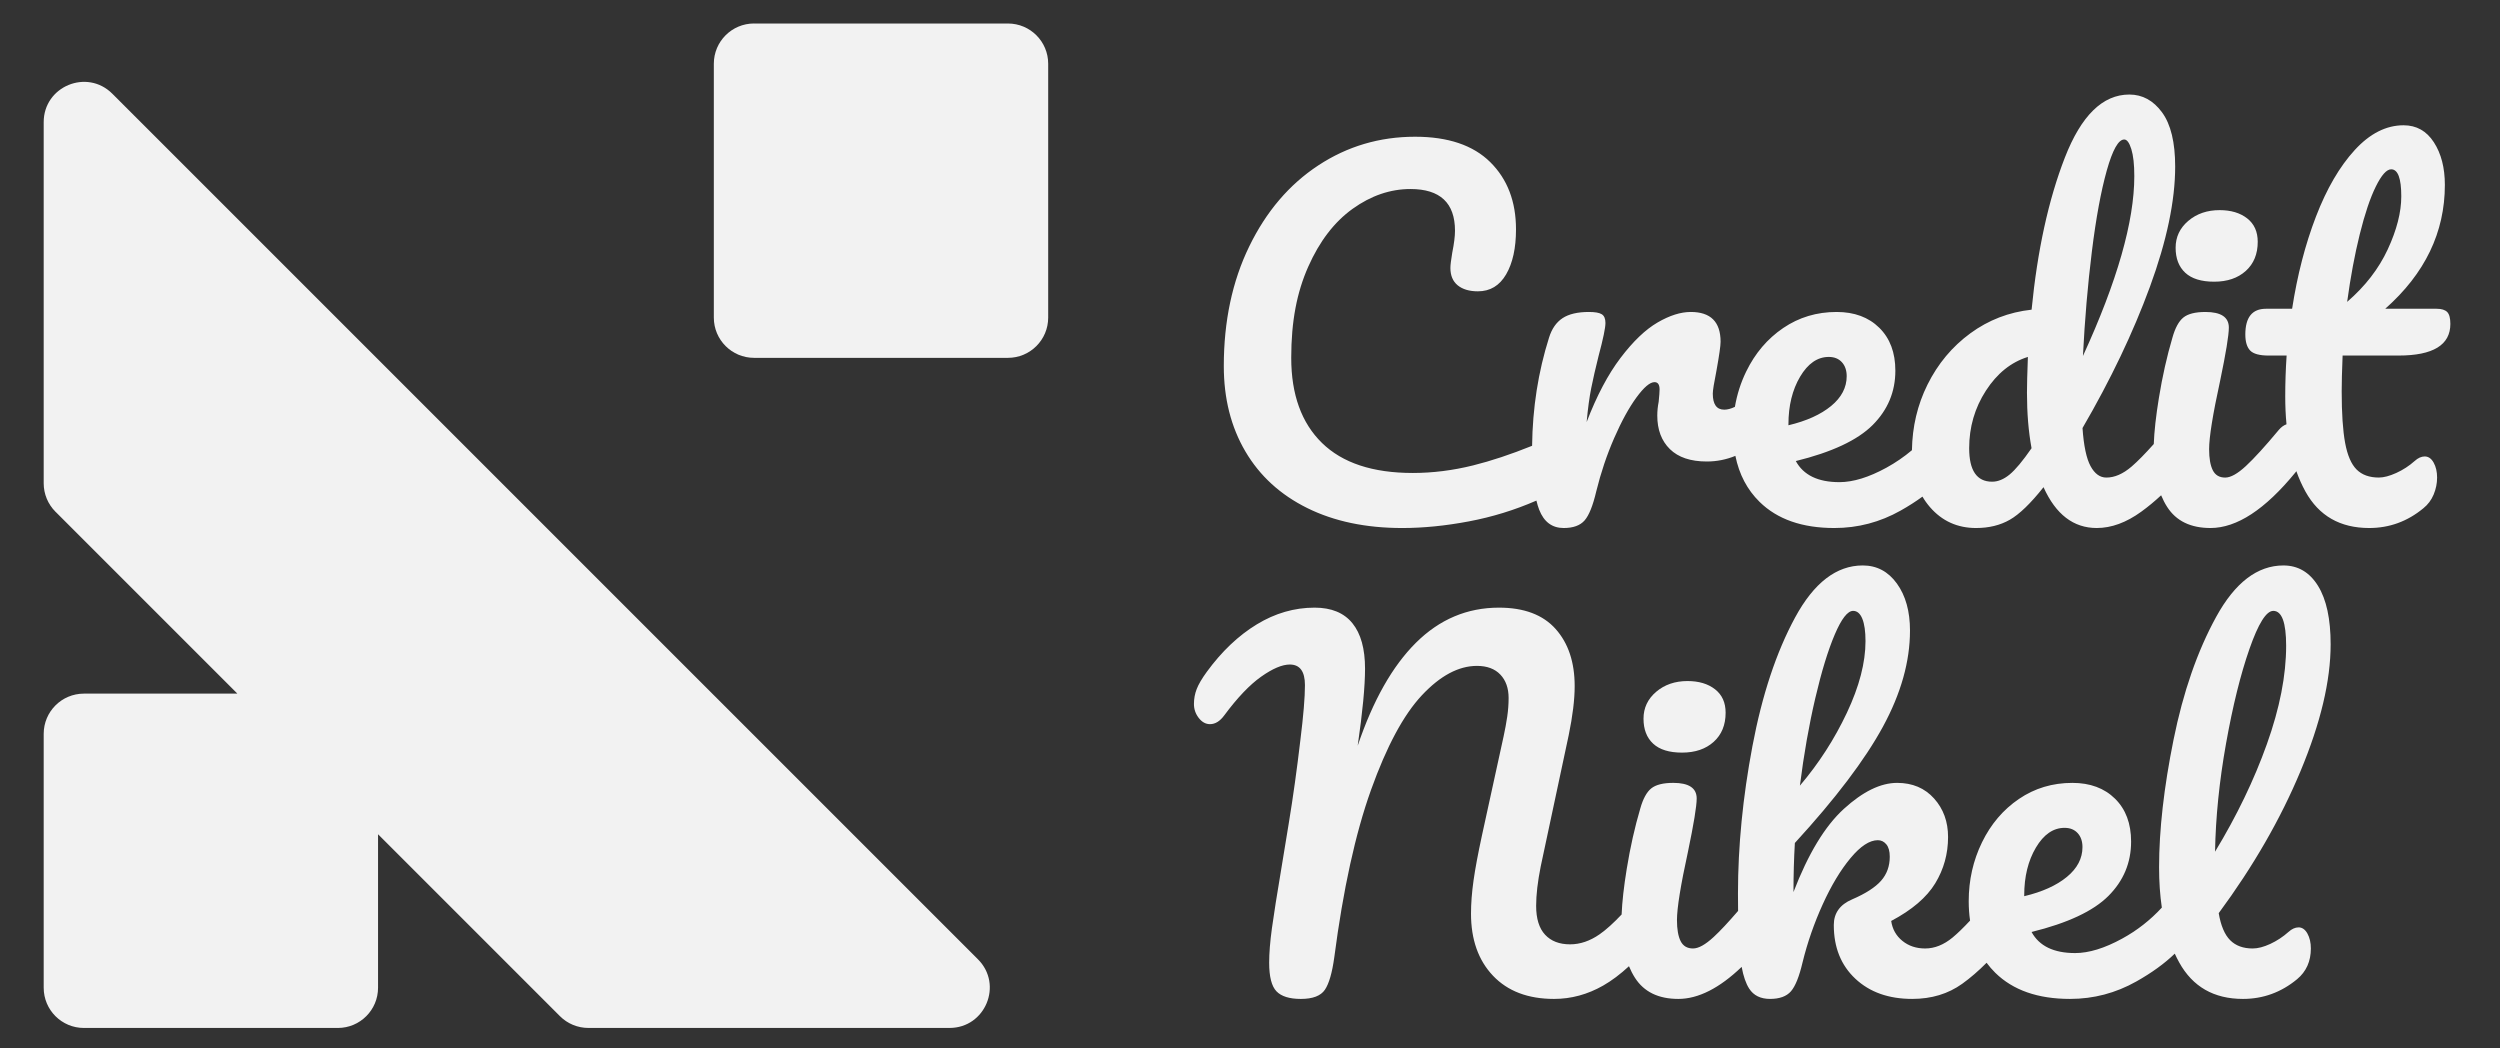
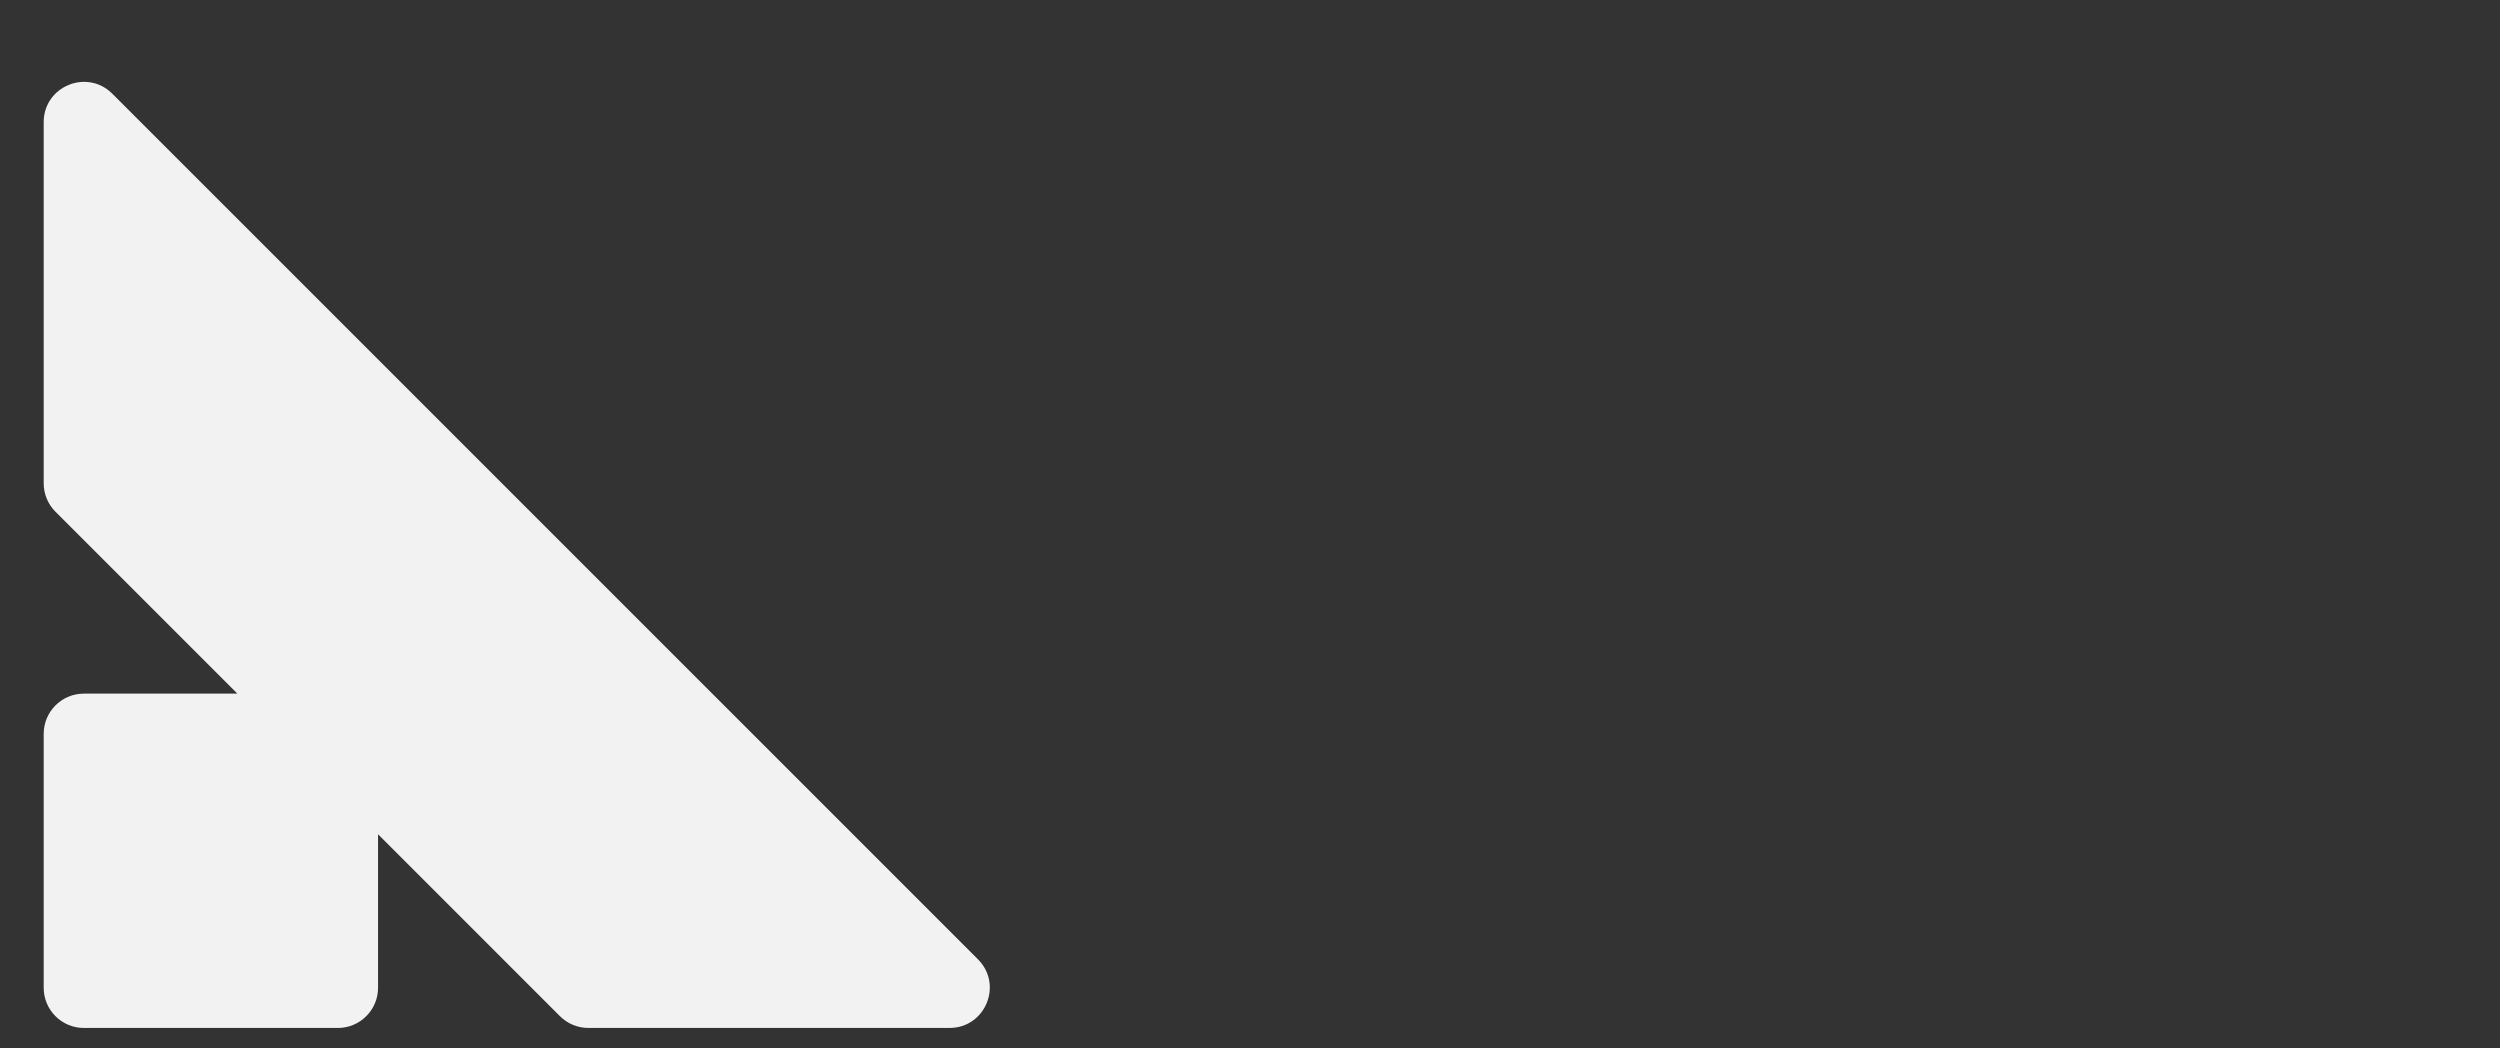
<svg xmlns="http://www.w3.org/2000/svg" id="a" viewBox="0 0 1090 457">
  <rect x="0" y="0" width="1090" height="457" fill="#333333" stroke="none" />
  <defs>
    <style>.b{fill:#f2f2f2;}</style>
  </defs>
  <g>
-     <path class="b" d="M328.76,10.25h110.72c9.67,0,17.53,7.85,17.53,17.53v110.71c0,9.67-7.85,17.53-17.53,17.53h-110.72c-9.67,0-17.53-7.85-17.53-17.53V27.77c0-9.67,7.85-17.53,17.53-17.53Z" />
    <path class="b" d="M311.23,303.11l-.64-.64-.69-.69L165.46,157.34l-.64-.64-.05-.05-.64-.64L48.97,40.86c-11.04-11.04-29.92-3.22-29.92,12.39V210.72c0,4.65,1.85,9.11,5.13,12.39l78.67,78.67,.64,.64H36.58c-9.68,0-17.53,7.85-17.53,17.53v110.71c0,9.68,7.85,17.53,17.53,17.53h110.72c9.68,0,17.53-7.85,17.53-17.53v-66.92l.64,.64,78.67,78.67c3.29,3.29,7.74,5.13,12.39,5.13h157.47c15.61,0,23.43-18.88,12.39-29.92l-115.16-115.16Z" />
  </g>
  <g>
-     <path class="b" d="M965.37,122.82c5.73,0,10.33-1.57,13.8-4.7,3.47-3.13,5.2-7.37,5.2-12.7,0-4.4-1.53-7.8-4.6-10.2-3.07-2.4-7.07-3.6-12-3.6-5.47,0-10.03,1.57-13.7,4.7-3.67,3.13-5.5,7.03-5.5,11.7s1.4,8.3,4.2,10.9c2.8,2.6,7,3.9,12.6,3.9Z" />
-     <path class="b" d="M1045.76,155.02c15.07,0,22.6-4.6,22.6-13.8,0-2.53-.47-4.27-1.4-5.2-.93-.93-2.47-1.4-4.6-1.4h-22.4c17.33-15.33,26-33.33,26-54,0-7.47-1.6-13.67-4.8-18.6-3.2-4.93-7.6-7.4-13.2-7.4-7.6,0-14.7,3.6-21.3,10.8-6.6,7.2-12.23,16.87-16.9,29-4.67,12.13-8.13,25.53-10.4,40.2h-11.4c-6,0-9,3.73-9,11.2,0,3.2,.7,5.53,2.1,7,1.4,1.47,4.1,2.2,8.1,2.2h7.8c-.4,6-.6,11.93-.6,17.8,0,4.25,.18,8.31,.55,12.16-1.2,.43-2.31,1.24-3.34,2.44-6,7.2-10.8,12.47-14.4,15.8-3.6,3.33-6.6,5-9,5-2.53,0-4.33-1.07-5.4-3.2-1.07-2.13-1.6-5.2-1.6-9.2,0-5.2,1.6-15.13,4.8-29.8,2.53-12.13,3.8-19.87,3.8-23.2,0-4.53-3.4-6.8-10.2-6.8-4.4,0-7.6,.8-9.6,2.4-2,1.6-3.6,4.53-4.8,8.8-2.4,8.13-4.37,16.9-5.9,26.3-1.29,7.9-2.03,14.58-2.23,20.08-3.83,4.3-7.07,7.59-9.67,9.82-3.73,3.2-7.4,4.8-11,4.8-2.8,0-5.1-1.67-6.9-5-1.8-3.33-2.97-8.87-3.5-16.6,12.27-21.07,22.07-41.6,29.4-61.6,7.33-20,11-37.47,11-52.4,0-10.53-1.9-18.4-5.7-23.6-3.8-5.2-8.57-7.8-14.3-7.8-11.6,0-20.97,9.17-28.1,27.5-7.13,18.33-11.97,40.43-14.5,66.3-9.87,1.07-18.77,4.5-26.7,10.3-7.93,5.8-14.17,13.27-18.7,22.4-4.37,8.81-6.61,18.34-6.77,28.57-3.43,2.89-7.14,5.44-11.13,7.63-7.67,4.2-14.5,6.3-20.5,6.3-9.33,0-15.67-3.07-19-9.2,15.73-3.87,26.9-9.1,33.5-15.7s9.9-14.5,9.9-23.7c0-7.87-2.33-14.1-7-18.7-4.67-4.6-10.87-6.9-18.6-6.9-8.67,0-16.43,2.33-23.3,7-6.87,4.67-12.23,10.97-16.1,18.9-2.4,4.91-4.04,10.07-4.96,15.47-1.7,.82-3.24,1.23-4.64,1.23-3.33,0-5-2.33-5-7,0-1.33,.53-4.67,1.6-10,1.2-6.67,1.8-10.87,1.8-12.6,0-8.67-4.33-13-13-13-4.4,0-9.23,1.53-14.5,4.6-5.27,3.07-10.63,8.2-16.1,15.4-5.47,7.2-10.4,16.53-14.8,28,.53-5.87,1.2-10.8,2-14.8s1.87-8.67,3.2-14c2-7.47,3-12.27,3-14.4,0-1.87-.53-3.13-1.6-3.8-1.07-.67-2.93-1-5.6-1-4.93,0-8.77,.9-11.5,2.7-2.73,1.8-4.7,4.63-5.9,8.5-4.72,14.92-7.18,30.65-7.38,47.15-9.32,3.76-17.9,6.61-25.72,8.55-8.87,2.2-17.63,3.3-26.3,3.3-17.47,0-30.67-4.37-39.6-13.1-8.93-8.73-13.4-21.1-13.4-37.1s2.47-28.57,7.4-39.7c4.93-11.13,11.4-19.57,19.4-25.3,8-5.73,16.4-8.6,25.2-8.6,12.93,0,19.4,6.07,19.4,18.2,0,2.4-.4,5.6-1.2,9.6-.54,3.2-.8,5.4-.8,6.6,0,3.33,1.07,5.87,3.2,7.6,2.13,1.73,5.07,2.6,8.8,2.6,5.33,0,9.43-2.47,12.3-7.4,2.87-4.93,4.3-11.47,4.3-19.6,0-12.13-3.73-21.9-11.2-29.3-7.47-7.4-18.4-11.1-32.8-11.1-15.47,0-29.53,4.17-42.2,12.5-12.67,8.33-22.7,20.1-30.1,35.3-7.4,15.2-11.1,32.6-11.1,52.2,0,14.13,3.13,26.53,9.4,37.2,6.27,10.67,15.27,18.9,27,24.7,11.73,5.8,25.53,8.7,41.4,8.7,9.2,0,18.9-.97,29.1-2.9,10.16-1.92,19.96-4.94,29.4-9.06,.35,1.47,.75,2.79,1.2,3.96,2.07,5.33,5.63,8,10.7,8,4.13,0,7.17-1.1,9.1-3.3,1.93-2.2,3.63-6.43,5.1-12.7,2-8.13,4.6-15.87,7.8-23.2,3.2-7.33,6.43-13.23,9.7-17.7,3.27-4.47,5.9-6.7,7.9-6.7,1.46,0,2.2,1.07,2.2,3.2,0,.93-.13,2.73-.4,5.4-.4,2-.6,4-.6,6,0,6.13,1.83,11,5.5,14.6,3.67,3.6,9.03,5.4,16.1,5.4,4.33,0,8.48-.83,12.45-2.46,1.63,8.06,5.14,14.75,10.55,20.06,7.73,7.6,18.6,11.4,32.6,11.4,10.27,0,19.9-2.53,28.9-7.6,3.48-1.96,6.65-3.99,9.52-6.09,.95,1.63,2.04,3.16,3.28,4.59,5.27,6.07,11.96,9.1,20.1,9.1,5.6,0,10.5-1.2,14.7-3.6s9.1-7.13,14.7-14.2c5.33,11.87,13.07,17.8,23.2,17.8,6.4,0,12.87-2.37,19.4-7.1,3.01-2.18,5.9-4.58,8.68-7.17,.75,1.82,1.62,3.51,2.62,5.07,3.93,6.13,10.23,9.2,18.9,9.2,11.47,0,23.8-8.07,37-24.2,.16-.18,.29-.38,.44-.57,1.12,3.17,2.44,6.13,3.96,8.87,5.87,10.6,15.13,15.9,27.8,15.9,8.8,0,16.67-2.87,23.6-8.6,2-1.6,3.5-3.6,4.5-6s1.5-4.87,1.5-7.4-.5-4.7-1.5-6.5-2.3-2.7-3.9-2.7c-1.47,0-2.93,.67-4.4,2-2.4,2.13-5.07,3.87-8,5.2-2.93,1.33-5.47,2-7.6,2-4.13,0-7.37-1.17-9.7-3.5-2.33-2.33-4-6.2-5-11.6s-1.5-12.9-1.5-22.5c0-3.73,.13-8.93,.4-15.6h24.4Zm-16.9-52.9c2.2-8.87,4.53-15.8,7-20.8,2.47-5,4.7-7.5,6.7-7.5,2.93,0,4.4,3.93,4.4,11.8,0,6.93-1.97,14.63-5.9,23.1-3.93,8.47-9.83,16.1-17.7,22.9,1.47-10.8,3.3-20.63,5.5-29.5Zm-116.8,7.5c1.8-14.53,3.97-26.3,6.5-35.3,2.53-9,5.07-13.5,7.6-13.5,1.2,0,2.23,1.4,3.1,4.2,.87,2.8,1.3,6.73,1.3,11.8,0,19.73-7.47,45.87-22.4,78.4,.8-15.87,2.1-31.07,3.9-45.6Zm-132.3,75.4c0-8.13,1.7-15.07,5.1-20.8,3.4-5.73,7.57-8.6,12.5-8.6,2.4,0,4.3,.77,5.7,2.3,1.4,1.53,2.1,3.57,2.1,6.1,0,4.93-2.27,9.27-6.8,13-4.54,3.73-10.73,6.53-18.6,8.4v-.4Zm96.4,21.9c-2.53,2.07-5.07,3.1-7.6,3.1-6.67,0-10-4.87-10-14.6,0-9.2,2.43-17.57,7.3-25.1,4.87-7.53,10.97-12.43,18.3-14.7-.27,7.2-.4,12.4-.4,15.6,0,8.93,.67,17,2,24.2-3.87,5.6-7.07,9.43-9.6,11.5Z" />
-   </g>
+     </g>
  <g>
-     <path class="b" d="M733.37,328.14c5.73,0,10.33-1.57,13.8-4.7,3.47-3.13,5.2-7.37,5.2-12.7,0-4.4-1.53-7.8-4.6-10.2-3.07-2.4-7.07-3.6-12-3.6-5.47,0-10.03,1.57-13.7,4.7-3.67,3.13-5.5,7.03-5.5,11.7s1.4,8.3,4.2,10.9c2.8,2.6,7,3.9,12.6,3.9Z" />
-     <path class="b" d="M1002.16,404.34c-1.47,0-2.93,.67-4.4,2-2.4,2.13-5.04,3.87-7.9,5.2-2.87,1.33-5.43,2-7.7,2-4.13,0-7.4-1.2-9.8-3.6s-4.07-6.33-5-11.8c15.07-20.4,26.97-41.07,35.7-62,8.73-20.93,13.1-39.33,13.1-55.2,0-11.07-1.83-19.57-5.5-25.5-3.67-5.93-8.7-8.9-15.1-8.9-11.33,0-21.1,7.47-29.3,22.4-8.2,14.93-14.4,32.8-18.6,53.6s-6.3,39.33-6.3,55.6c0,6.3,.4,12.15,1.2,17.57-5.02,5.45-10.78,9.96-17.3,13.53-7.67,4.2-14.5,6.3-20.5,6.3-9.33,0-15.67-3.07-19-9.2,15.73-3.87,26.9-9.1,33.5-15.7s9.9-14.5,9.9-23.7c0-7.87-2.33-14.1-7-18.7-4.67-4.6-10.87-6.9-18.6-6.9-8.67,0-16.43,2.33-23.3,7-6.87,4.67-12.23,10.97-16.1,18.9-3.87,7.93-5.8,16.5-5.8,25.7,0,2.96,.21,5.77,.59,8.44-2.9,3.11-5.44,5.57-7.59,7.36-3.87,3.2-7.87,4.8-12,4.8-3.87,0-7.17-1.1-9.9-3.3-2.73-2.2-4.37-5.1-4.9-8.7,9.07-4.8,15.47-10.27,19.2-16.4,3.73-6.13,5.6-12.87,5.6-20.2,0-6.67-2.03-12.27-6.1-16.8-4.07-4.53-9.43-6.8-16.1-6.8-7.2,0-14.93,3.77-23.2,11.3-8.27,7.53-15.6,19.63-22,36.3,0-7.33,.2-14.47,.6-21.4,17.73-19.33,30.53-36.23,38.4-50.7,7.87-14.47,11.8-28.43,11.8-41.9,0-8.4-1.9-15.23-5.7-20.5-3.8-5.27-8.77-7.9-14.9-7.9-11.47,0-21.3,7.57-29.5,22.7-8.2,15.13-14.4,33.83-18.6,56.1-4.2,22.27-6.3,43.67-6.3,64.2,0,2.69,.02,5.23,.05,7.63-4.28,4.97-7.83,8.77-10.65,11.37-3.6,3.33-6.6,5-9,5-2.53,0-4.33-1.07-5.4-3.2-1.07-2.13-1.6-5.2-1.6-9.2,0-5.2,1.6-15.13,4.8-29.8,2.53-12.13,3.8-19.87,3.8-23.2,0-4.53-3.4-6.8-10.2-6.8-4.4,0-7.6,.8-9.6,2.4-2,1.6-3.6,4.53-4.8,8.8-2.4,8.13-4.37,16.9-5.9,26.3-1.27,7.81-2.01,14.42-2.23,19.88-3.54,3.75-6.73,6.64-9.57,8.62-4.2,2.93-8.5,4.4-12.9,4.4-4.67,0-8.3-1.4-10.9-4.2-2.6-2.8-3.9-7-3.9-12.6,0-4.8,.67-10.53,2-17.2l12.2-57.2c1.73-8.4,2.6-15.53,2.6-21.4,0-10.4-2.77-18.7-8.3-24.9-5.53-6.2-13.77-9.3-24.7-9.3-13.87,0-25.93,5.1-36.2,15.3-10.27,10.2-18.73,25.17-25.4,44.9,2.13-14.67,3.2-25.87,3.2-33.6,0-8.67-1.83-15.27-5.5-19.8-3.67-4.53-9.17-6.8-16.5-6.8-8.8,0-17.2,2.43-25.2,7.3-8,4.87-15.27,11.77-21.8,20.7-2.13,2.93-3.6,5.43-4.4,7.5-.8,2.07-1.2,4.23-1.2,6.5s.7,4.3,2.1,6.1c1.4,1.8,3.03,2.7,4.9,2.7,2.27,0,4.33-1.27,6.2-3.8,5.73-7.73,11.1-13.37,16.1-16.9,5-3.53,9.17-5.3,12.5-5.3,4.4,0,6.6,3,6.6,9,0,5.33-.67,13.33-2,24-1.47,12.53-3.13,24.5-5,35.9-1.87,11.4-2.93,17.9-3.2,19.5-2,11.87-3.4,20.73-4.2,26.6-.8,5.87-1.2,10.87-1.2,15,0,6.13,1.07,10.3,3.2,12.5,2.13,2.2,5.67,3.3,10.6,3.3,5.2,0,8.7-1.33,10.5-4,1.8-2.67,3.17-7.4,4.1-14.2,3.87-29.6,9.2-53.9,16-72.9s14.2-32.77,22.2-41.3c8-8.53,16-12.8,24-12.8,4.4,0,7.8,1.27,10.2,3.8,2.4,2.53,3.6,5.93,3.6,10.2,0,2.67-.2,5.37-.6,8.1-.4,2.73-.93,5.63-1.6,8.7-.67,3.07-1.13,5.2-1.4,6.4l-8,36.6c-1.73,8-2.97,14.6-3.7,19.8-.73,5.2-1.1,10-1.1,14.4,0,11.33,3.2,20.37,9.6,27.1,6.4,6.73,15.27,10.1,26.6,10.1,7.47,0,14.6-1.93,21.4-5.8,3.74-2.13,7.5-4.97,11.28-8.46,.75,1.82,1.62,3.51,2.61,5.06,3.93,6.13,10.23,9.2,18.9,9.2s17.92-4.66,27.62-13.97c.74,4.07,1.83,7.22,3.27,9.47,1.93,3,4.96,4.5,9.1,4.5s7.17-1.1,9.1-3.3c1.93-2.2,3.63-6.43,5.1-12.7,2.13-8.67,5.07-17.1,8.8-25.3,3.73-8.2,7.77-14.9,12.1-20.1,4.33-5.2,8.3-7.8,11.9-7.8,1.47,0,2.7,.6,3.7,1.8,1,1.2,1.5,3,1.5,5.4,0,4.13-1.27,7.63-3.8,10.5-2.54,2.87-6.73,5.57-12.6,8.1-5.33,2.27-8,6-8,11.2,0,9.73,3.13,17.53,9.4,23.4,6.27,5.87,14.53,8.8,24.8,8.8,8.4,0,15.67-2.2,21.8-6.6,3.56-2.55,7.1-5.62,10.62-9.16,1.14,1.54,2.4,3,3.78,4.36,7.73,7.6,18.6,11.4,32.6,11.4,10.27,0,19.9-2.53,28.9-7.6,6.73-3.79,12.31-7.83,16.77-12.14,.6,1.32,1.24,2.61,1.93,3.84,5.87,10.6,15.13,15.9,27.8,15.9,8.8,0,16.67-2.87,23.6-8.6,4-3.33,6-7.8,6-13.4,0-2.53-.5-4.7-1.5-6.5s-2.3-2.7-3.9-2.7Zm-210.7-99.9c2.73-11.67,5.57-20.93,8.5-27.8,2.93-6.87,5.6-10.3,8-10.3,1.73,0,3.07,1.13,4,3.4,.93,2.27,1.4,5.53,1.4,9.8,0,9.33-2.7,19.73-8.1,31.2-5.4,11.47-12.23,22.07-20.5,31.8,1.73-13.73,3.97-26.43,6.7-38.1Zm91.1,85.9c0-8.13,1.7-15.07,5.1-20.8,3.4-5.73,7.57-8.6,12.5-8.6,2.4,0,4.3,.77,5.7,2.3,1.4,1.53,2.1,3.57,2.1,6.1,0,4.93-2.27,9.27-6.8,13-4.54,3.73-10.73,6.53-18.6,8.4v-.4Zm88-66.2c2.93-16.4,6.33-30.13,10.2-41.2,3.87-11.07,7.33-16.6,10.4-16.6,3.73,0,5.6,5.07,5.6,15.2,0,12.93-2.8,27.23-8.4,42.9-5.6,15.67-13.13,31.3-22.6,46.9,.27-15.07,1.87-30.8,4.8-47.2Z" />
-   </g>
+     </g>
</svg>